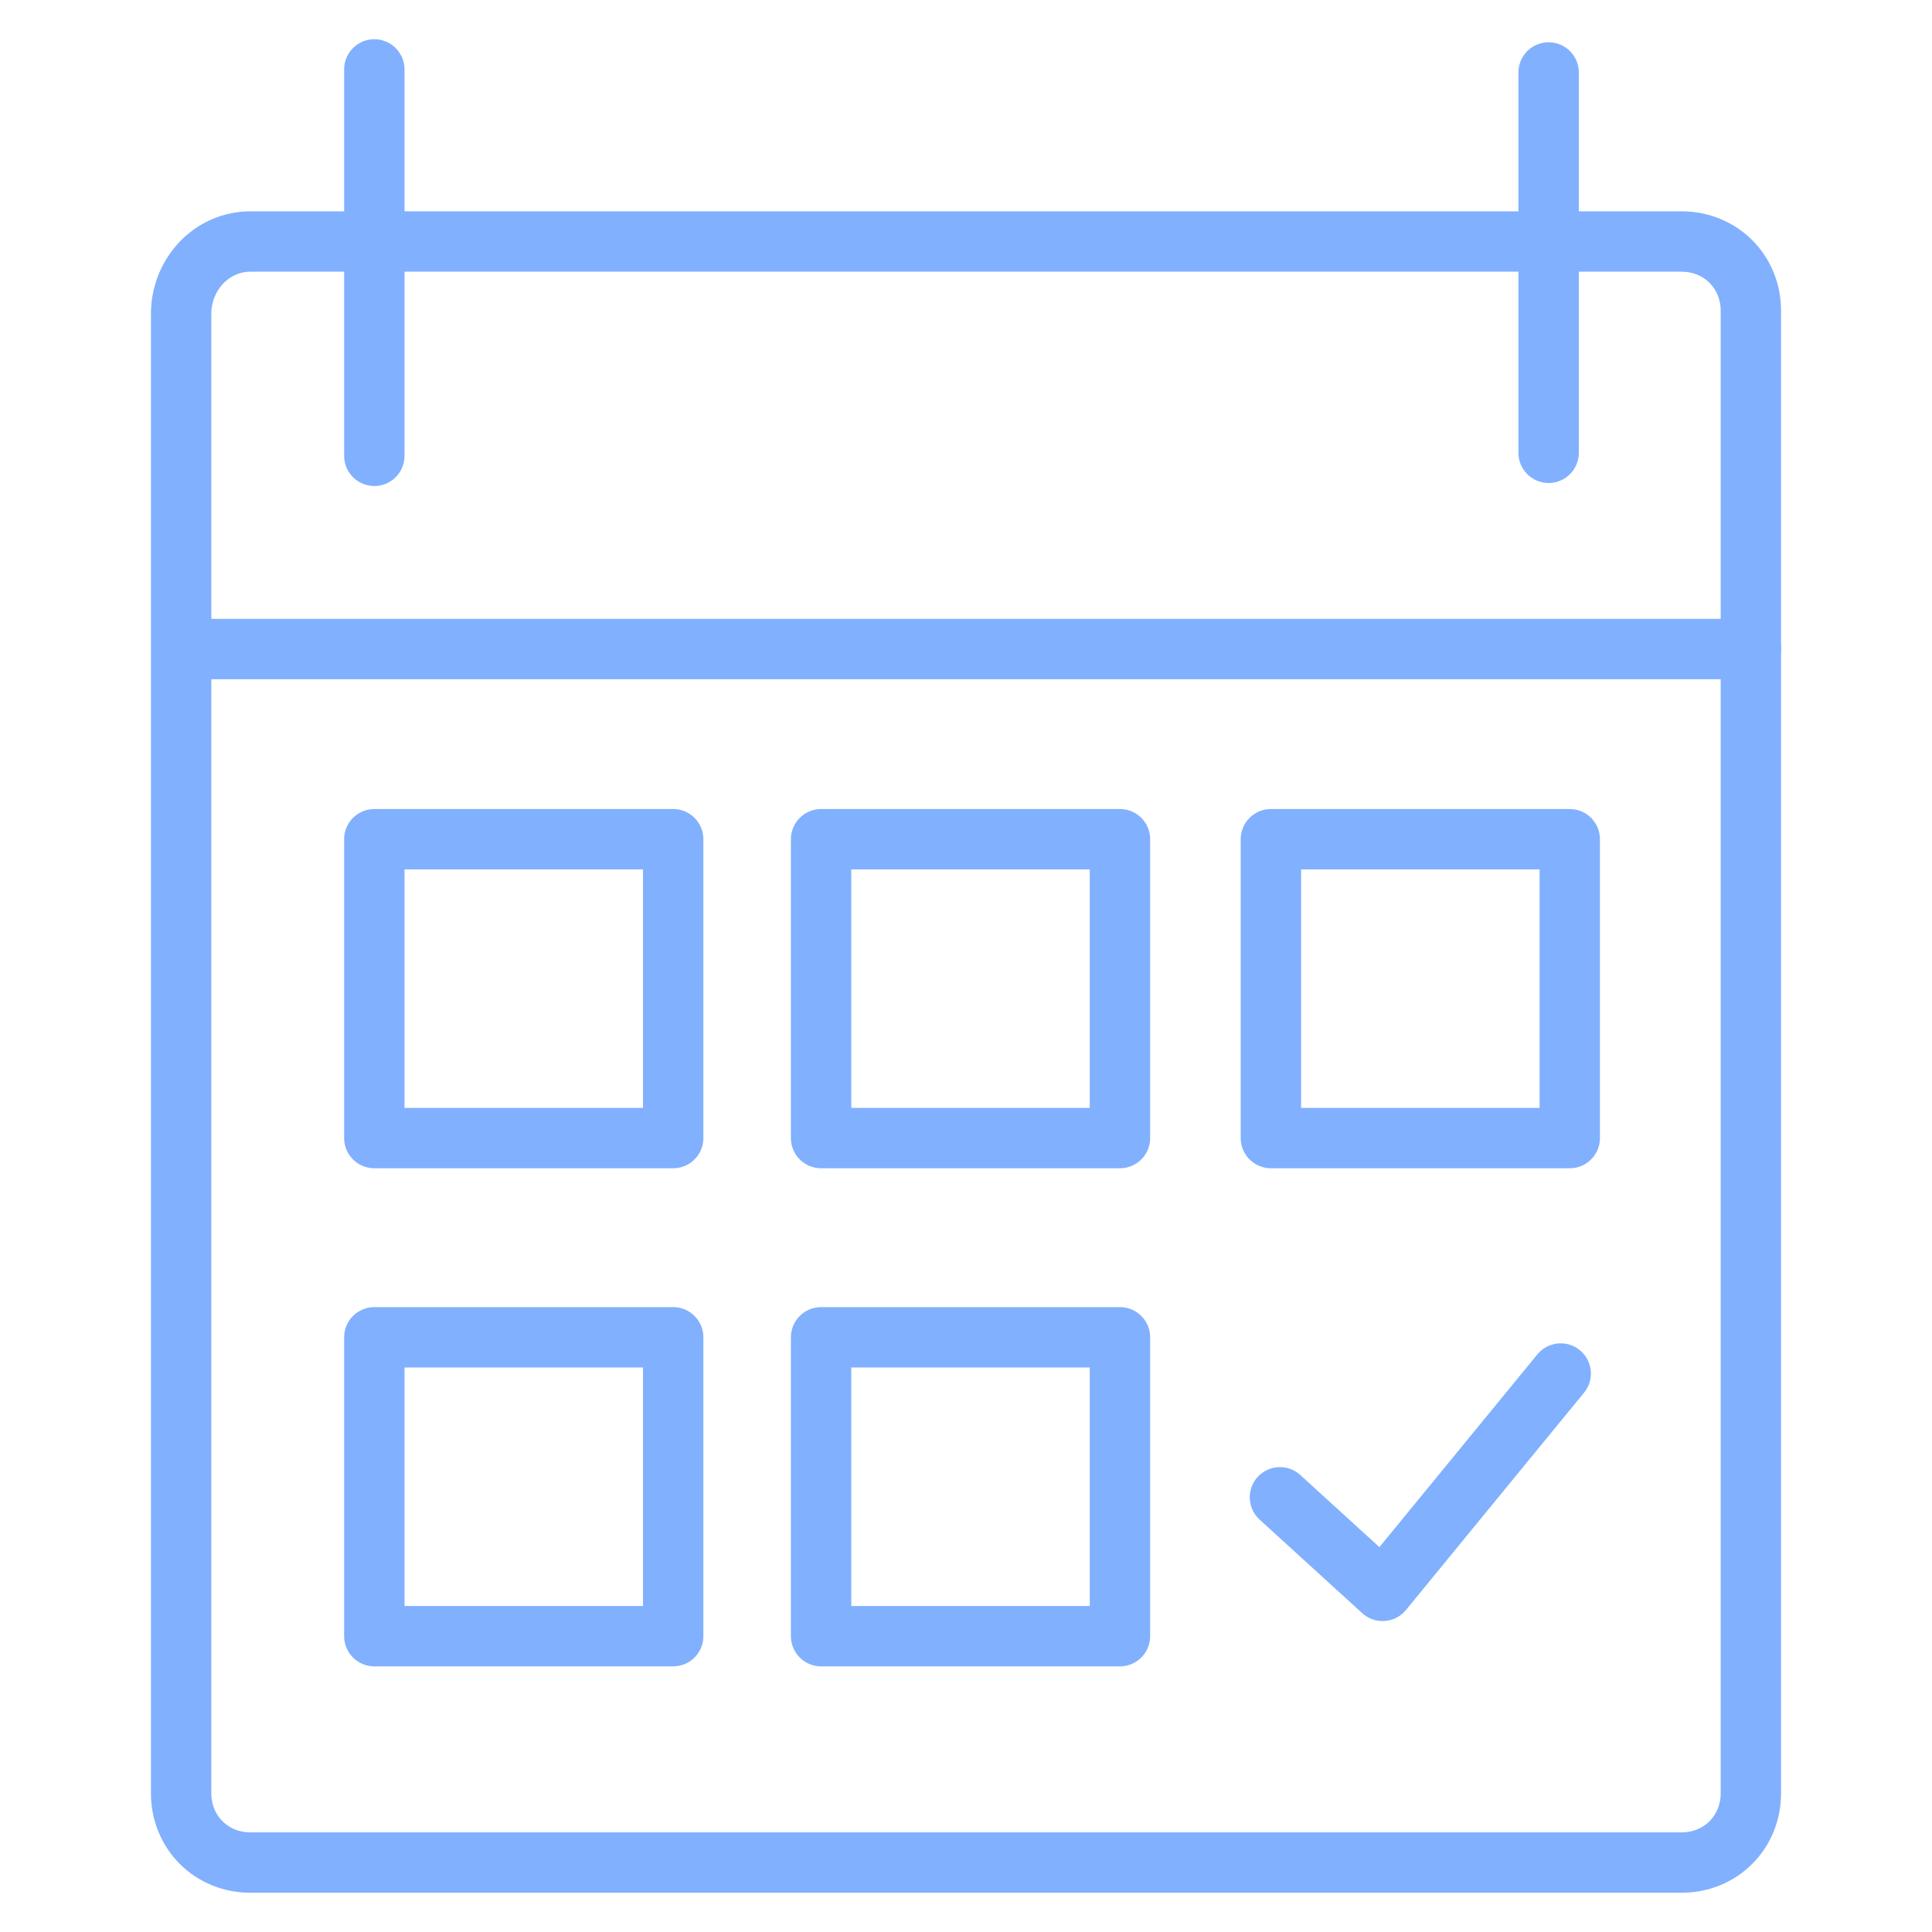
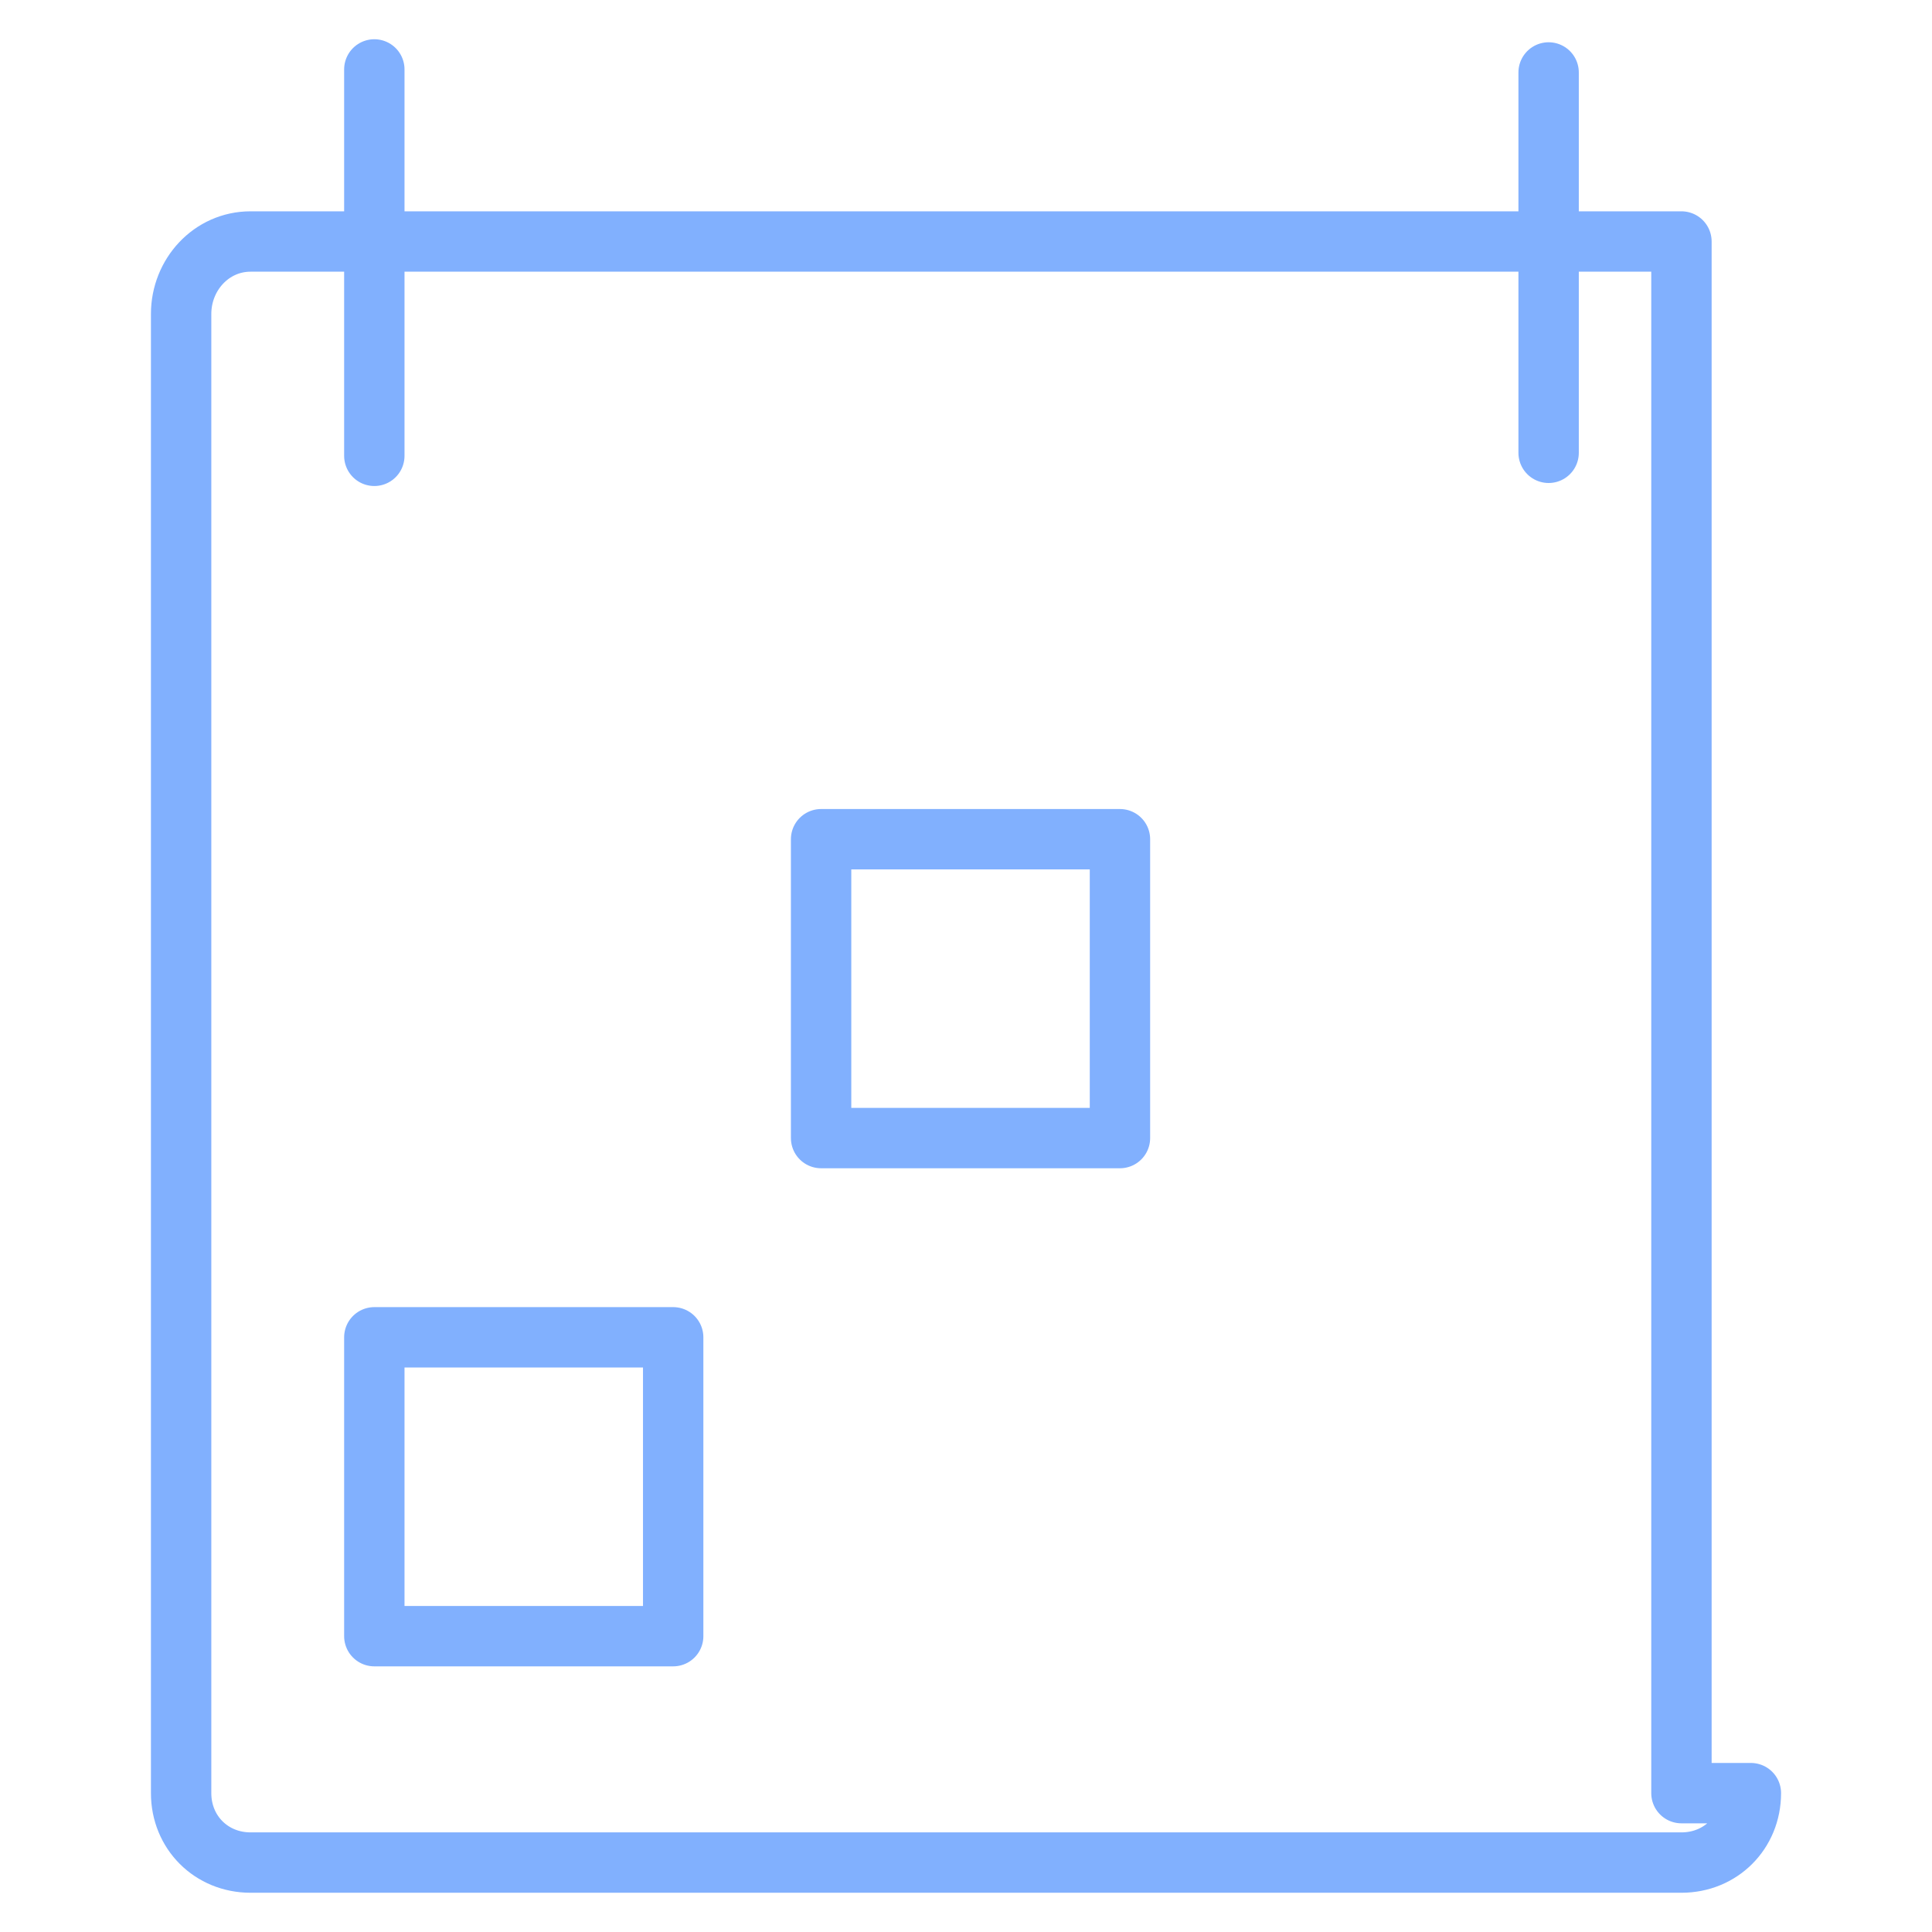
<svg xmlns="http://www.w3.org/2000/svg" version="1.1" id="Layer_1" x="0px" y="0px" viewBox="0 0 64 64" style="enable-background:new 0 0 64 64;" xml:space="preserve">
  <style type="text/css">
	.st0{fill:none;stroke:#81B0FE;stroke-width:2;stroke-linecap:round;stroke-linejoin:round;stroke-miterlimit:10;}
</style>
  <g>
-     <path class="st0" d="M58,59.4c0,1.3-1,2.3-2.3,2.3H8.3c-1.3,0-2.3-1-2.3-2.3v-49C6,9.1,7,8,8.3,8h47.4c1.3,0,2.3,1,2.3,2.3V59.4z" />
+     <path class="st0" d="M58,59.4c0,1.3-1,2.3-2.3,2.3H8.3c-1.3,0-2.3-1-2.3-2.3v-49C6,9.1,7,8,8.3,8h47.4V59.4z" />
  </g>
-   <line class="st0" x1="6.2" y1="21.5" x2="58" y2="21.5" />
  <line class="st0" x1="12.4" y1="2.3" x2="12.4" y2="15.1" />
  <line class="st0" x1="51.3" y1="2.4" x2="51.3" y2="15" />
-   <polyline class="st0" points="42.4,49.6 45.8,52.7 51.7,45.5 " />
-   <rect x="12.4" y="27.8" class="st0" width="9.9" height="9.9" />
  <rect x="12.4" y="44.3" class="st0" width="9.9" height="9.9" />
  <rect x="27.2" y="27.8" class="st0" width="9.9" height="9.9" />
-   <rect x="27.2" y="44.3" class="st0" width="9.9" height="9.9" />
-   <rect x="42.1" y="27.8" class="st0" width="9.9" height="9.9" />
</svg>